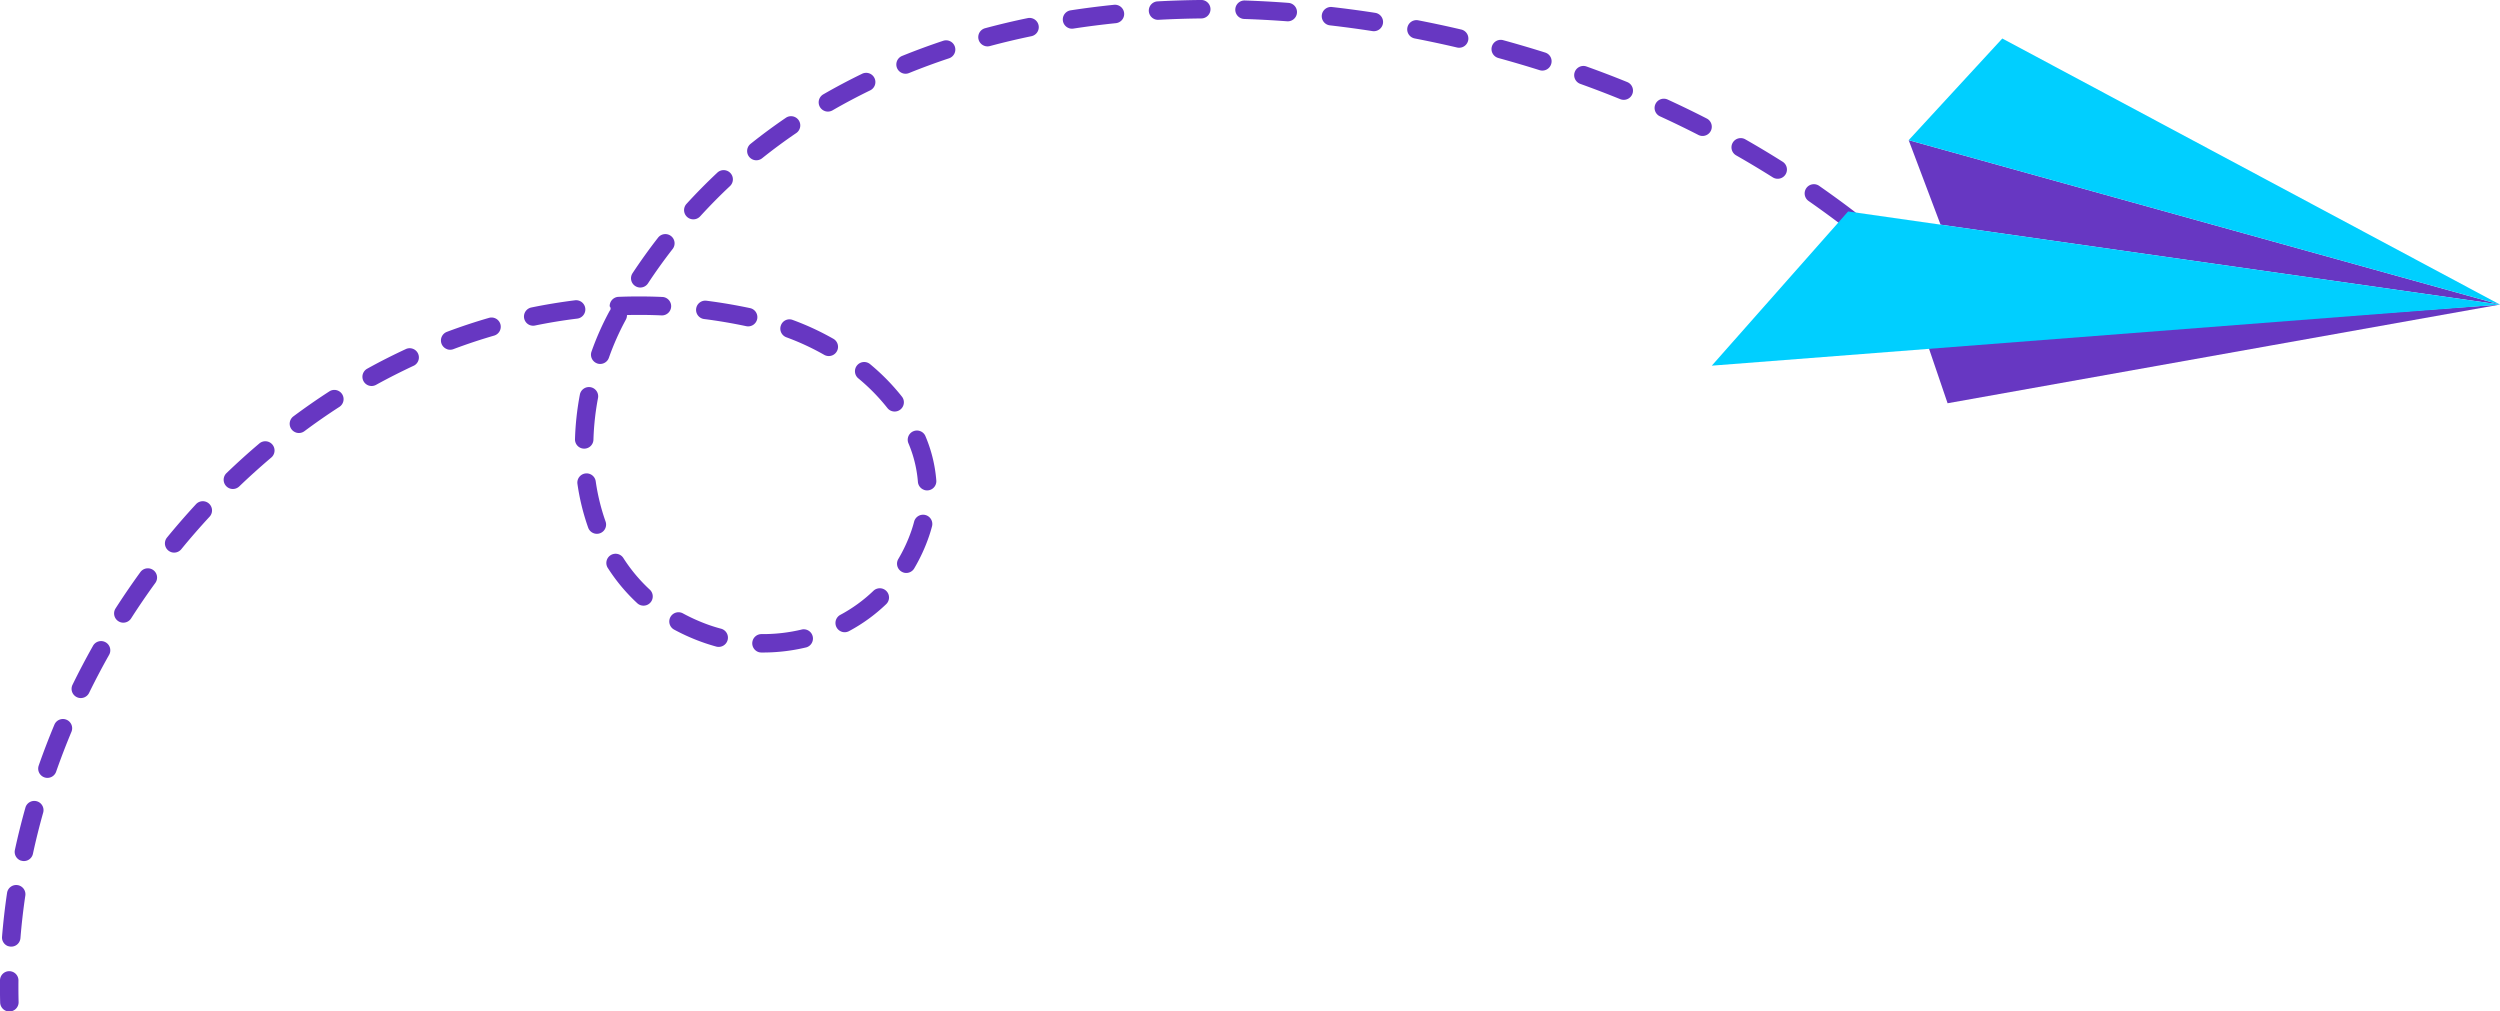
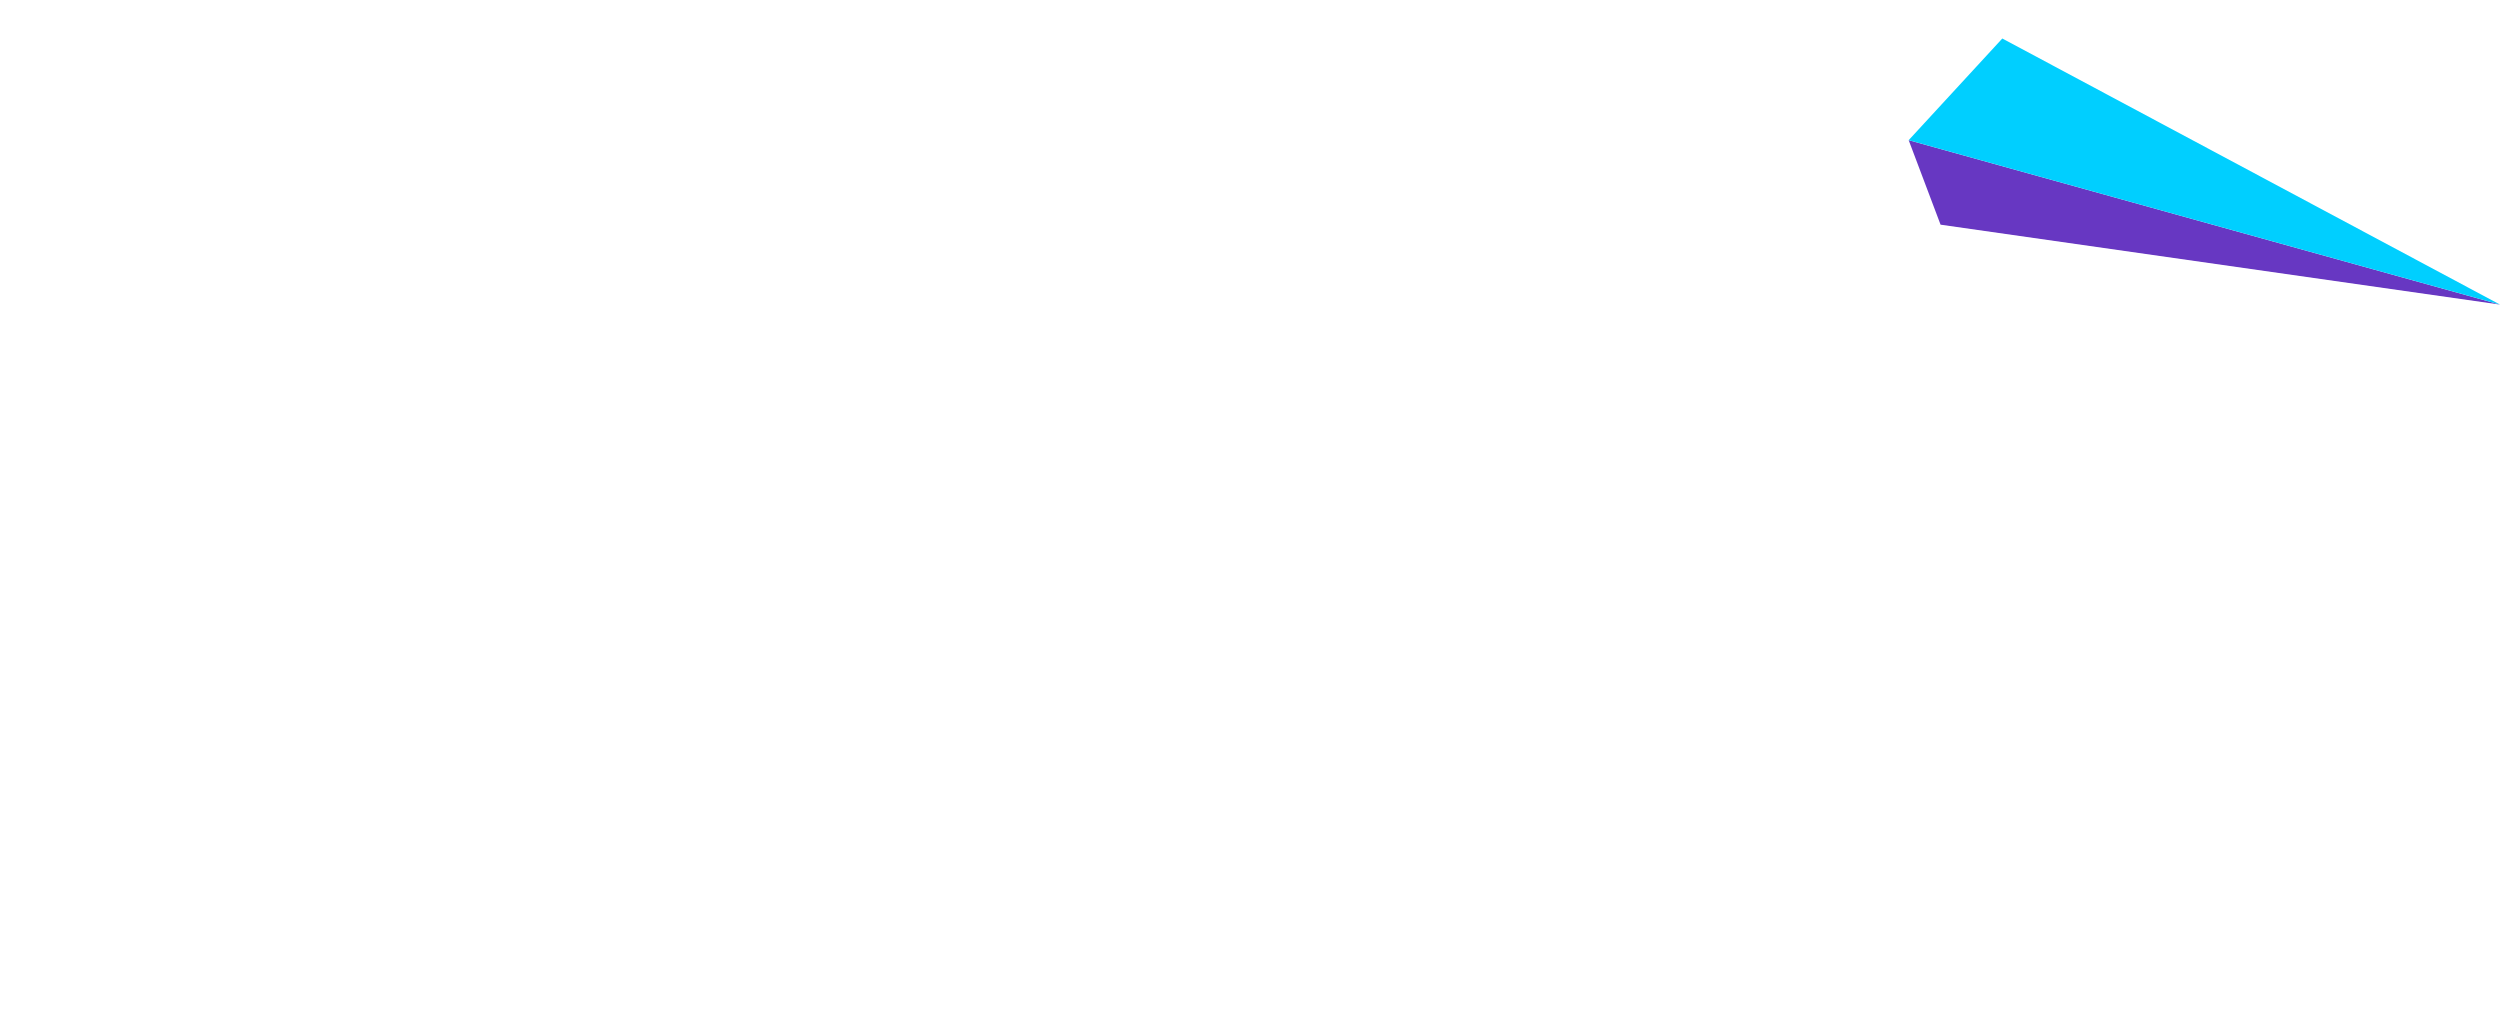
<svg xmlns="http://www.w3.org/2000/svg" width="209.591" height="84.8" viewBox="0 0 209.591 84.8">
  <g id="Сгруппировать_12677" data-name="Сгруппировать 12677" transform="translate(-236.988 -162.518)">
    <g id="Сгруппировать_10796" data-name="Сгруппировать 10796" transform="translate(236.988 162.518)">
      <g id="Сгруппировать_10793" data-name="Сгруппировать 10793" transform="translate(0 81.447)">
-         <path id="Контур_25802" data-name="Контур 25802" d="M393.9,451.574a.774.774,0,0,1-.526-.714q-.024-.917-.013-1.833a.774.774,0,1,1,1.547.016q-.009.889.013,1.777a.775.775,0,0,1-1.021.753Z" transform="translate(-393.361 -448.261)" fill="#6737c2" />
-       </g>
+         </g>
      <g id="Сгруппировать_10794" data-name="Сгруппировать 10794" transform="translate(0.168)">
-         <path id="Контур_25803" data-name="Контур 25803" d="M394.316,319.906a.774.774,0,0,1-.523-.8c.1-1.211.238-2.442.419-3.657a.774.774,0,1,1,1.531.227c-.175,1.181-.312,2.376-.407,3.553a.775.775,0,0,1-1.019.671Zm1.063-7.175a.774.774,0,0,1-.508-.9c.255-1.184.554-2.384.888-3.568a.774.774,0,0,1,1.489.42c-.326,1.153-.616,2.322-.865,3.474a.774.774,0,0,1-1,.57Zm1.971-6.98a.776.776,0,0,1-.483-.989c.4-1.147.844-2.3,1.316-3.43a.774.774,0,0,1,1.428.6c-.46,1.1-.892,2.226-1.284,3.344A.774.774,0,0,1,397.35,305.752Zm2.8-6.691a.782.782,0,0,1-.093-.038.773.773,0,0,1-.355-1.035c.535-1.093,1.11-2.187,1.709-3.251a.774.774,0,1,1,1.348.76c-.585,1.038-1.146,2.105-1.668,3.172A.774.774,0,0,1,400.15,299.061Zm3.56-6.322a.775.775,0,0,1-.4-1.151c.66-1.028,1.357-2.049,2.073-3.034a.774.774,0,1,1,1.252.91c-.7.961-1.379,1.957-2.022,2.96A.774.774,0,0,1,403.709,292.739Zm4.265-5.872a.774.774,0,0,1-.351-1.224c.774-.945,1.585-1.878,2.412-2.774a.774.774,0,1,1,1.137,1.049c-.806.874-1.6,1.784-2.353,2.706A.774.774,0,0,1,407.975,286.867Zm4.923-5.333a.774.774,0,0,1-.287-1.291c.885-.85,1.8-1.68,2.73-2.466a.774.774,0,1,1,1,1.18c-.9.766-1.8,1.573-2.66,2.4A.774.774,0,0,1,412.9,281.534Zm39.822,12.96q-.313-.106-.622-.226a16.89,16.89,0,0,1-1.951-.9.774.774,0,1,1,.739-1.36,15.259,15.259,0,0,0,1.773.819,13.289,13.289,0,0,0,1.414.46.774.774,0,0,1-.4,1.5Q453.195,294.654,452.72,294.494Zm4.494.752a.774.774,0,0,1,.255-1.507,13.977,13.977,0,0,0,3.407-.392.774.774,0,0,1,.365,1.5,15.513,15.513,0,0,1-3.785.436A.8.8,0,0,1,457.214,295.246Zm-9.889-3.93a.776.776,0,0,1-.277-.165,15.133,15.133,0,0,1-2.448-2.923.774.774,0,1,1,1.3-.837,13.6,13.6,0,0,0,2.2,2.624.774.774,0,0,1-.774,1.3Zm16.865,2.225a.774.774,0,0,1-.118-1.415,12.587,12.587,0,0,0,2.759-2,.774.774,0,1,1,1.071,1.117,14.126,14.126,0,0,1-3.1,2.247A.773.773,0,0,1,464.191,293.542Zm-20.775-8.25a.773.773,0,0,1-.482-.474,19.088,19.088,0,0,1-.9-3.666.774.774,0,0,1,1.532-.222,17.544,17.544,0,0,0,.825,3.369.774.774,0,0,1-.977.993Zm-24.981-8.452a.774.774,0,0,1-.214-1.354c.986-.733,2-1.44,3.024-2.1a.774.774,0,0,1,.84,1.3c-.993.642-1.982,1.328-2.94,2.042A.774.774,0,0,1,418.435,276.84Zm50.918,11.732a.793.793,0,0,1-.144-.066.773.773,0,0,1-.276-1.059,13.007,13.007,0,0,0,1.107-2.4q.125-.37.22-.736a.774.774,0,1,1,1.5.393q-.109.417-.252.838a14.541,14.541,0,0,1-1.238,2.688A.776.776,0,0,1,469.353,288.573ZM424.533,272.9a.774.774,0,0,1-.127-1.411c1.078-.6,2.183-1.156,3.286-1.667a.774.774,0,0,1,.651,1.4c-1.069.5-2.142,1.04-3.188,1.617A.772.772,0,0,1,424.533,272.9Zm17.82,5.251a.774.774,0,0,1-.526-.756,23.851,23.851,0,0,1,.407-3.726.774.774,0,1,1,1.521.287,22.33,22.33,0,0,0-.381,3.484.775.775,0,0,1-1.021.711Zm-11.237-8.295a.774.774,0,0,1-.025-1.458c1.151-.433,2.328-.824,3.5-1.163a.774.774,0,1,1,.431,1.486c-1.131.328-2.27.707-3.384,1.126A.768.768,0,0,1,431.116,269.861ZM471.1,281.648a.773.773,0,0,1-.524-.675,10.4,10.4,0,0,0-.807-3.262.774.774,0,0,1,1.425-.6,11.936,11.936,0,0,1,.925,3.748.774.774,0,0,1-1.019.793Zm-27.407-10.6a.777.777,0,0,1-.482-.991,23.506,23.506,0,0,1,1.525-3.425.259.259,0,0,0,0-.368.773.773,0,0,1,.743-.8c1.224-.047,2.465-.044,3.69.011a.774.774,0,0,1-.069,1.546c-.967-.043-1.945-.053-2.915-.03a.766.766,0,0,1-.095.387,21.979,21.979,0,0,0-1.423,3.2A.775.775,0,0,1,443.69,271.05Zm-5.615-3.2a.774.774,0,0,1,.091-1.492c1.2-.247,2.425-.447,3.636-.6a.774.774,0,1,1,.187,1.536c-1.169.143-2.351.337-3.512.576A.771.771,0,0,1,438.075,267.845Zm30.3,7.192a.772.772,0,0,1-.36-.255,16.562,16.562,0,0,0-2.421-2.473.774.774,0,1,1,.99-1.189,18.1,18.1,0,0,1,2.648,2.705.774.774,0,0,1-.857,1.211ZM452.5,267.289a.774.774,0,0,1,.346-1.5c1.212.155,2.436.362,3.637.616a.774.774,0,1,1-.32,1.514c-1.16-.245-2.342-.446-3.513-.595A.762.762,0,0,1,452.5,267.289Zm10.359,3.1a.774.774,0,0,1-.136-.061,21.169,21.169,0,0,0-3.174-1.473.773.773,0,0,1-.46-.993.758.758,0,0,1,.993-.46,22.753,22.753,0,0,1,3.407,1.58.774.774,0,0,1-.63,1.406Zm-15.808-5.747a.766.766,0,0,1-.18-.089.774.774,0,0,1-.218-1.072c.679-1.026,1.4-2.032,2.149-2.992a.774.774,0,0,1,1.221.951c-.723.928-1.422,1.9-2.079,2.9A.774.774,0,0,1,447.049,264.642Zm4.448-5.716a.774.774,0,0,1-.324-1.255c.826-.905,1.7-1.788,2.589-2.623a.774.774,0,0,1,1.058,1.13c-.862.807-1.7,1.661-2.5,2.536A.774.774,0,0,1,451.5,258.926Zm5.286-4.952a.774.774,0,0,1-.235-1.338c.953-.762,1.952-1.5,2.969-2.191a.774.774,0,0,1,.87,1.28c-.984.669-1.95,1.382-2.873,2.12A.775.775,0,0,1,456.783,253.974Zm5.994-4.084a.774.774,0,0,1-.139-1.4c1.052-.607,2.146-1.187,3.251-1.724a.774.774,0,1,1,.677,1.392c-1.073.522-2.134,1.084-3.154,1.673A.771.771,0,0,1,462.777,249.891Zm6.514-3.172a.774.774,0,0,1-.044-1.45c1.12-.454,2.28-.882,3.446-1.27a.774.774,0,0,1,.489,1.469c-1.136.378-2.264.794-3.354,1.236A.77.77,0,0,1,469.291,246.719Zm6.87-2.293a.774.774,0,0,1,.046-1.481c1.165-.312,2.366-.6,3.568-.847a.774.774,0,0,1,.315,1.516c-1.173.244-2.345.522-3.482.827A.769.769,0,0,1,476.161,244.426Zm7.091-1.481a.774.774,0,0,1,.129-1.5c1.189-.183,2.412-.338,3.633-.464a.774.774,0,1,1,.158,1.54c-1.2.123-2.392.275-3.556.454A.765.765,0,0,1,483.252,242.945Zm70.684,21.377a.772.772,0,0,1-.274-.162c-.882-.806-1.791-1.6-2.7-2.366a.774.774,0,1,1,.993-1.187c.93.778,1.858,1.59,2.756,2.411a.774.774,0,0,1-.77,1.3ZM490.46,242.2a.774.774,0,0,1,.205-1.506c1.2-.066,2.436-.106,3.659-.118a.774.774,0,0,1,.015,1.548c-1.2.012-2.408.051-3.59.115A.766.766,0,0,1,490.46,242.2Zm57.912,17.465a.774.774,0,0,1-.222-.118c-.945-.722-1.922-1.434-2.9-2.117a.774.774,0,1,1,.884-1.271c1,.7,2,1.422,2.96,2.158a.774.774,0,0,1-.717,1.348Zm-50.661-17.539a.774.774,0,0,1,.274-1.507c1.207.04,2.437.107,3.656.2a.774.774,0,0,1-.115,1.544c-1.2-.089-2.406-.155-3.592-.194A.769.769,0,0,1,497.711,242.128Zm44.7,13.4a.78.78,0,0,1-.165-.079c-1.008-.635-2.045-1.257-3.082-1.849a.774.774,0,0,1,.766-1.345c1.058.6,2.115,1.237,3.142,1.884a.774.774,0,0,1-.66,1.388ZM504.95,242.666a.774.774,0,0,1,.337-1.5c1.2.138,2.423.3,3.63.489a.774.774,0,0,1-.236,1.53c-1.187-.184-2.389-.346-3.571-.482A.8.8,0,0,1,504.95,242.666Zm31.16,9.269a.74.74,0,0,1-.106-.045c-1.058-.542-2.146-1.069-3.235-1.568a.774.774,0,0,1,.644-1.407c1.11.508,2.218,1.046,3.3,1.6a.774.774,0,0,1-.6,1.422Zm-23.979-8.159a.774.774,0,0,1,.4-1.493c1.193.232,2.4.489,3.578.766a.774.774,0,1,1-.352,1.507c-1.162-.272-2.347-.525-3.522-.753A.773.773,0,0,1,512.132,243.776Zm17.382,5.136-.045-.017q-.916-.372-1.844-.725-.752-.285-1.515-.56a.774.774,0,1,1,.523-1.457q.776.279,1.541.569.946.359,1.879.739a.774.774,0,0,1-.538,1.45ZM519.2,245.429a.774.774,0,0,1,.453-1.48c1.174.322,2.356.67,3.511,1.035a.764.764,0,0,1,.5.971.774.774,0,0,1-.971.505c-1.136-.359-2.3-.7-3.454-1.018Z" transform="translate(-393.79 -240.578)" fill="#6737c2" />
-       </g>
+         </g>
      <g id="Сгруппировать_10795" data-name="Сгруппировать 10795" transform="translate(162.5 24.831)">
-         <path id="Контур_25804" data-name="Контур 25804" d="M809.512,306.693a.774.774,0,0,1-.311-.2q-.62-.648-1.251-1.279a.774.774,0,1,1,1.1-1.094q.642.644,1.274,1.3a.774.774,0,0,1-.807,1.269Z" transform="translate(-807.724 -303.894)" fill="#6737c2" />
-       </g>
+         </g>
    </g>
-     <path id="Контур_25805" data-name="Контур 25805" d="M805.531,309.153l1.639,4.813,46.313-8.273Z" transform="translate(-406.903 -117.641)" fill="#6737c2" />
    <path id="Контур_25806" data-name="Контур 25806" d="M801.394,270.545l2.673,7.084,46.9,6.7Z" transform="translate(-404.389 -96.275)" fill="#6737c2" />
    <path id="Контур_25807" data-name="Контур 25807" d="M801.394,257.335l7.849-8.523,41.725,22.307Z" transform="translate(-404.389 -83.066)" fill="#00cfff" />
-     <path id="Контур_25808" data-name="Контур 25808" d="M770.729,285.784,759.3,298.713l66.082-5.121Z" transform="translate(-378.802 -105.539)" fill="#00cfff" />
  </g>
</svg>